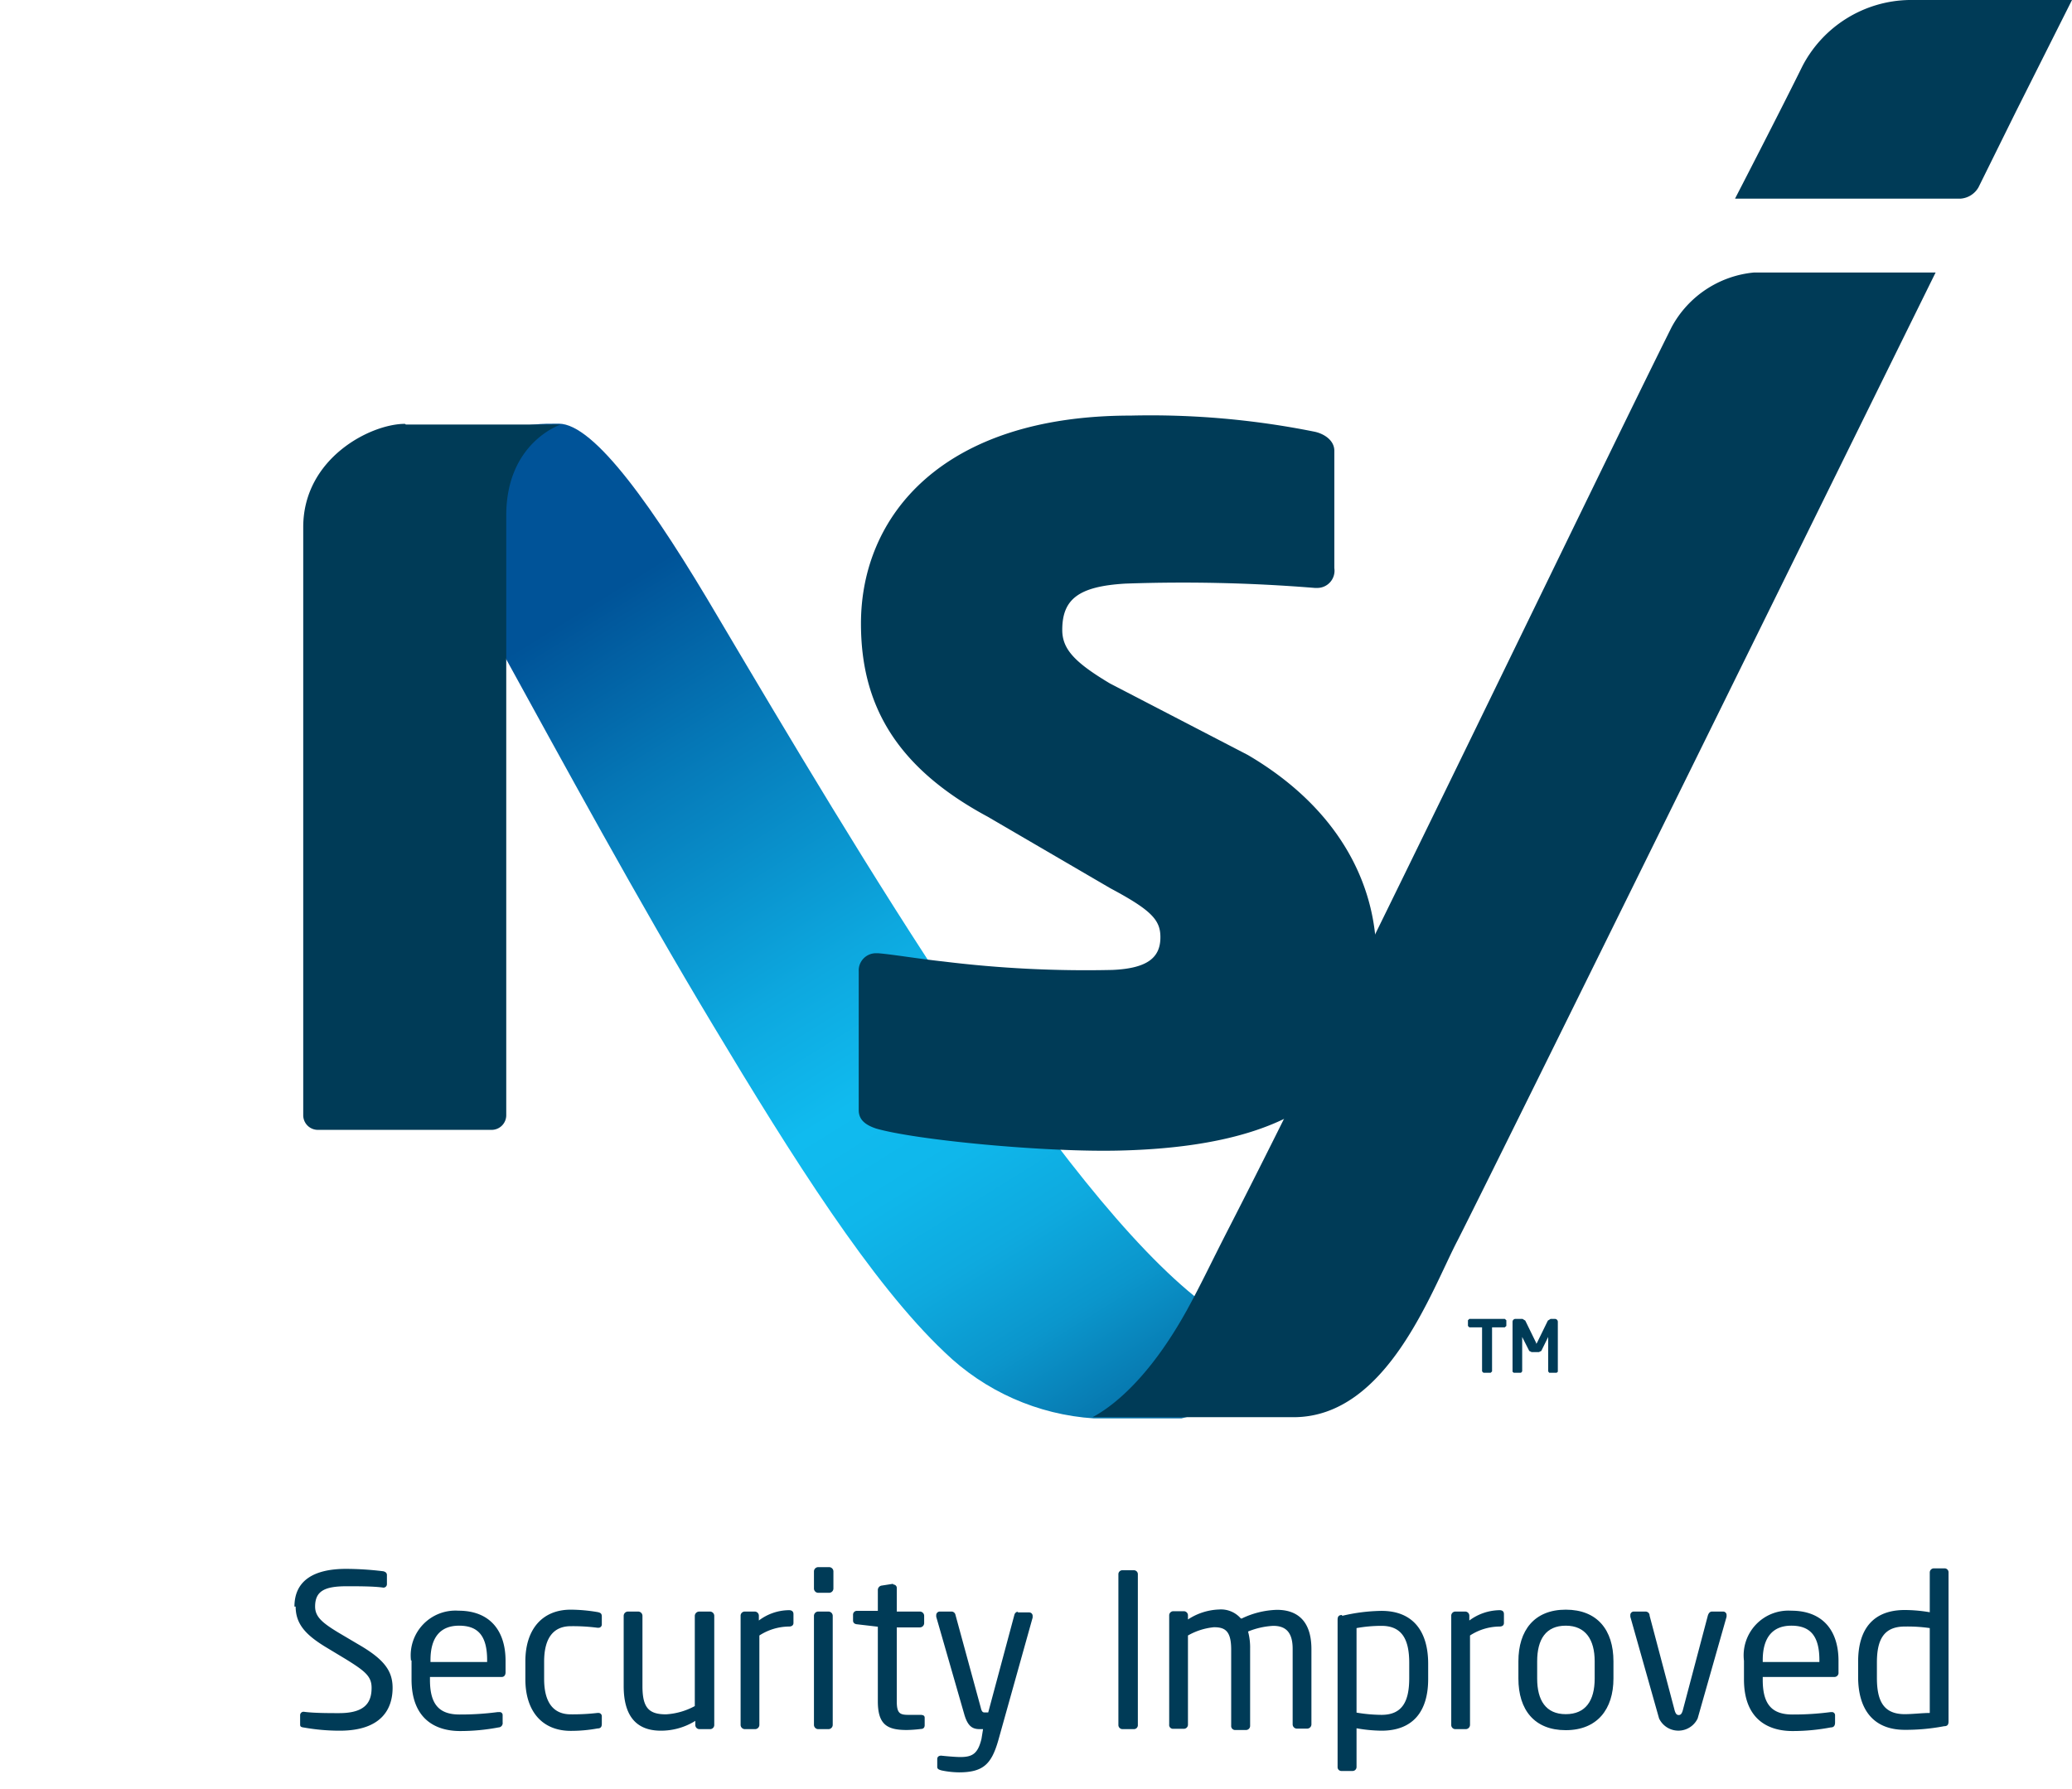
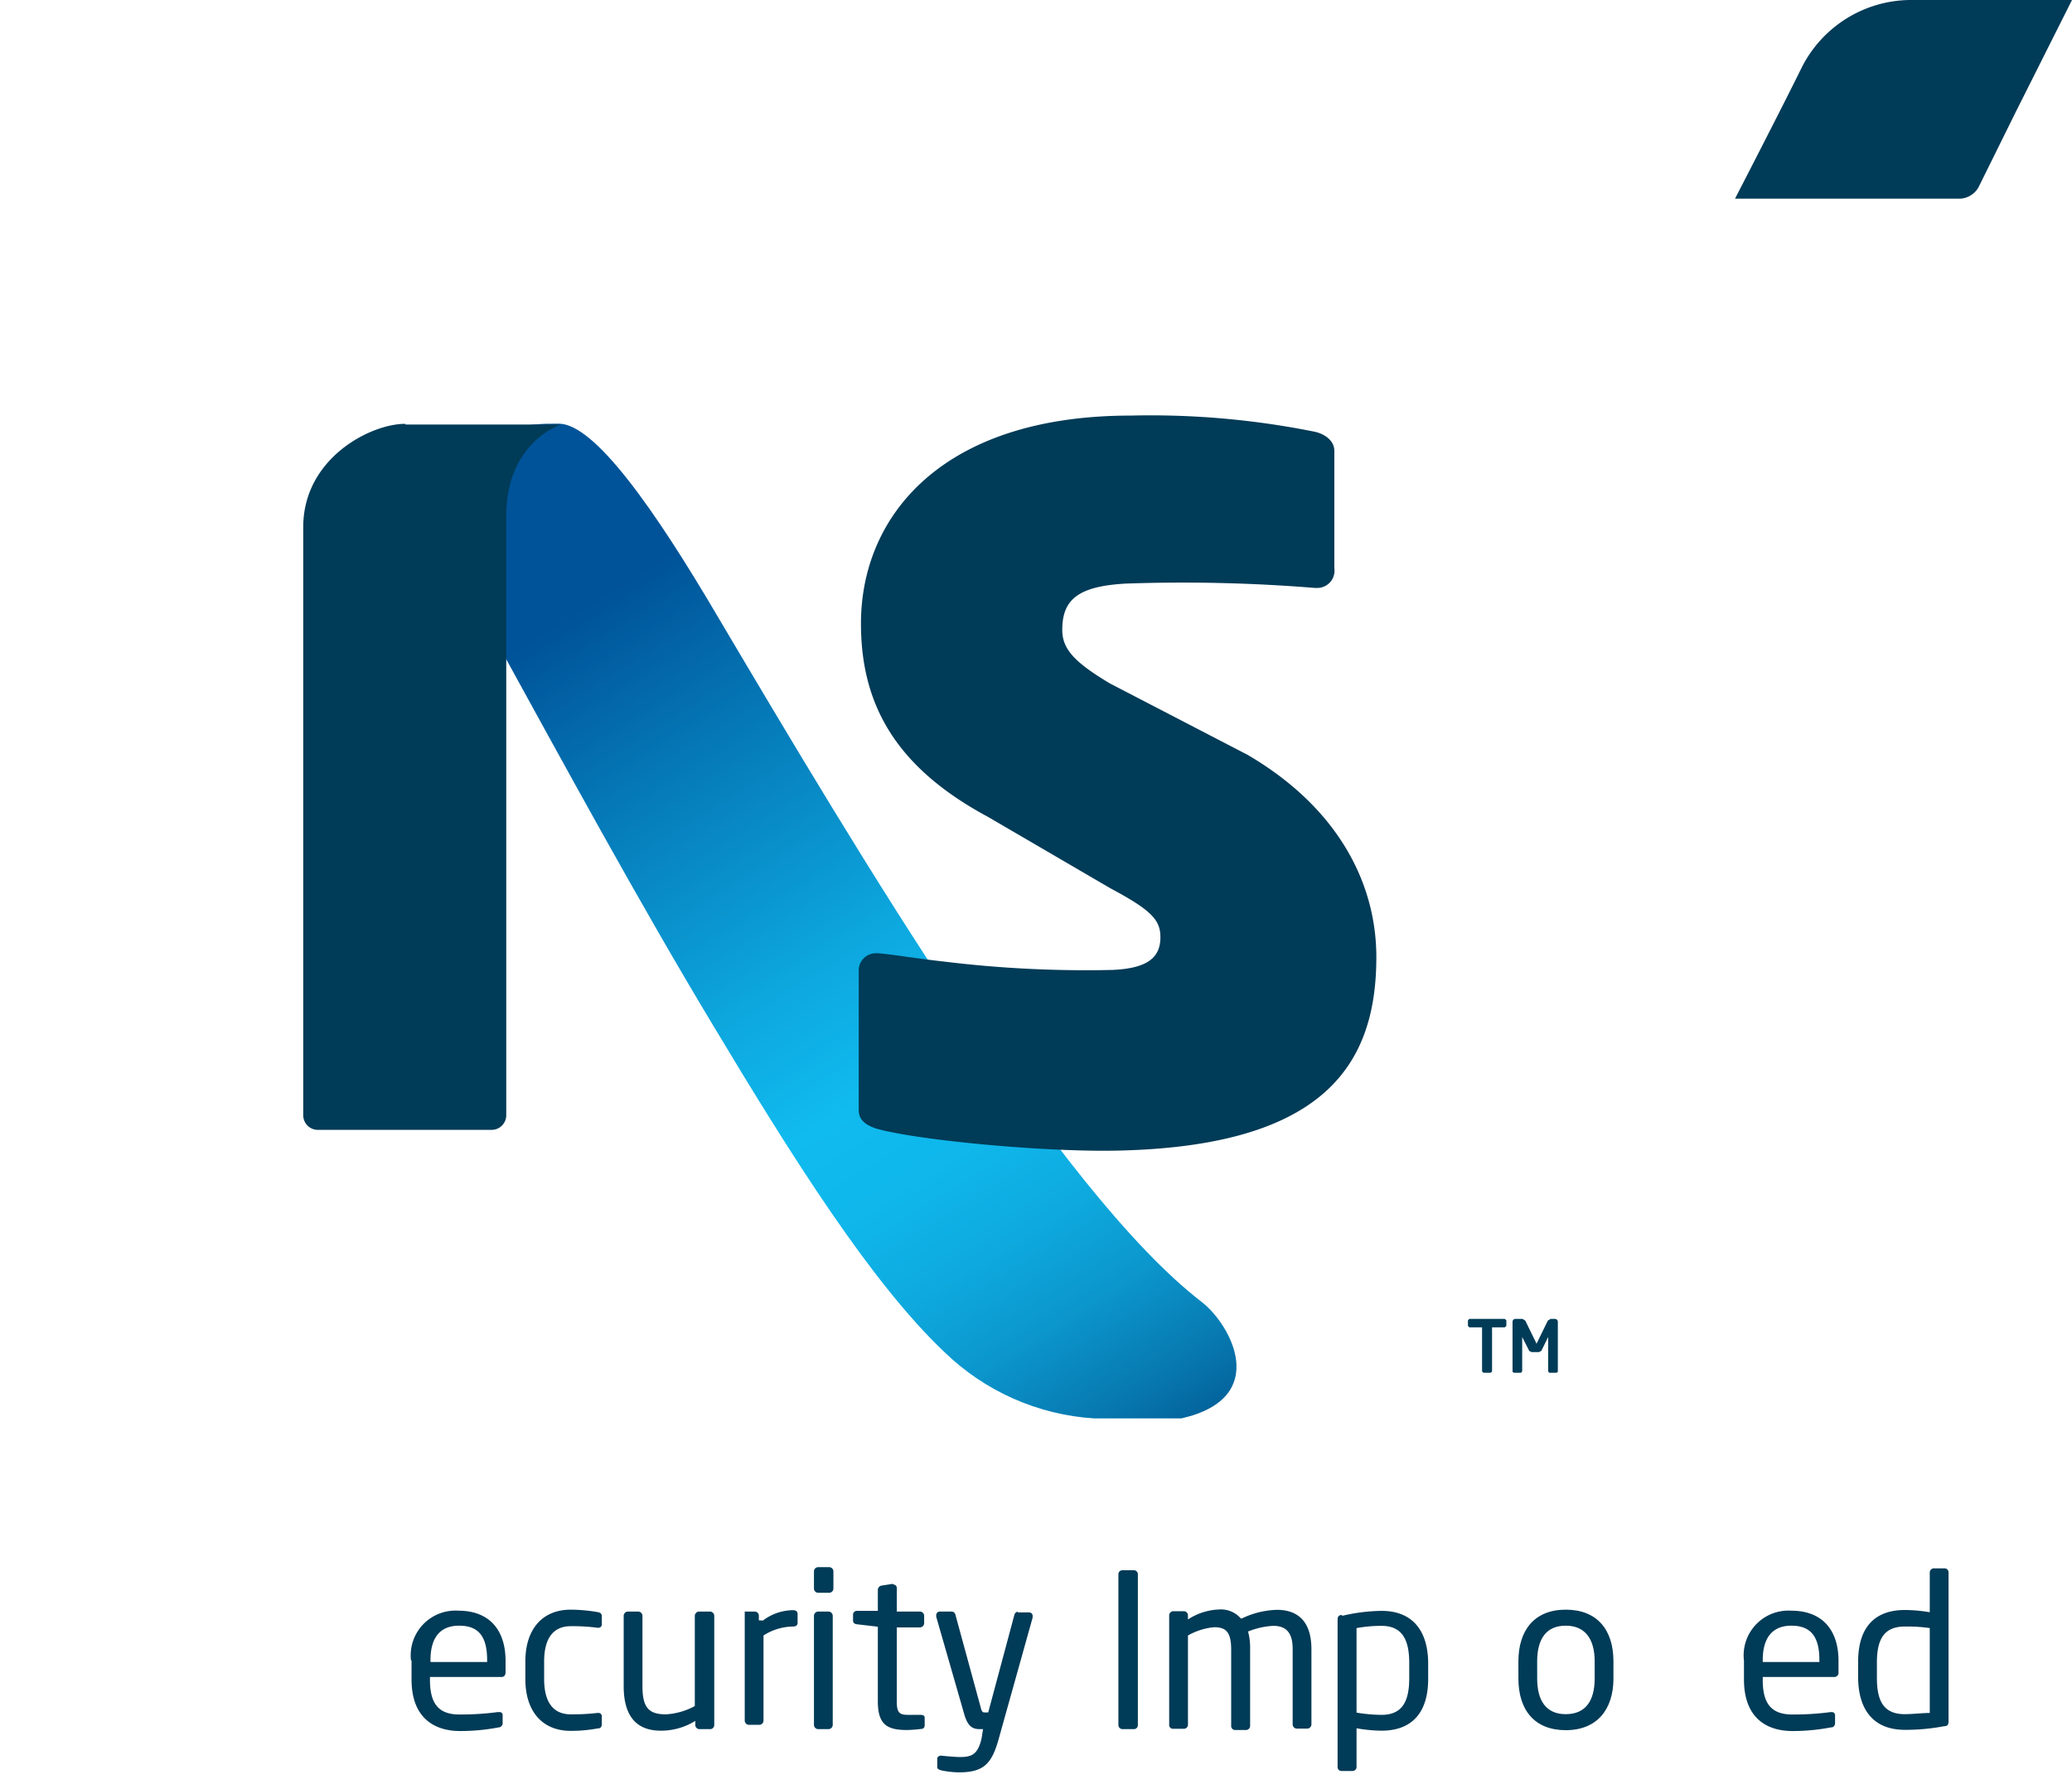
<svg xmlns="http://www.w3.org/2000/svg" viewBox="0 0 120.33 103.9">
  <defs>
    <style>.cls-1{fill:none;}.cls-2{fill:#003b57;}.cls-3{clip-path:url(#clip-path);}.cls-4{fill:url(#linear-gradient);}</style>
    <clipPath id="clip-path">
      <path class="cls-1" d="M31.05,24.66c-4.93.32-4.2,9-2,13,3.63,6.6,8,14.65,12.35,21.88,4.61,7.69,9.22,15,13.45,19a13.74,13.74,0,0,0,8.68,3.85h5.08c5.23-1.19,2.86-5.47,1.17-6.77-8.28-6.38-20-26.13-28.06-39.74C38,29.54,34.52,24.61,32.45,24.61c-.52,0-1,0-1.4.05" />
    </clipPath>
    <linearGradient id="linear-gradient" x1="5305.44" y1="5322.81" x2="5306.31" y2="5322.81" gradientTransform="matrix(0, 72.83, 72.83, 0, -387606.05, -386369.85)" gradientUnits="userSpaceOnUse">
      <stop offset="0" stop-color="#005398" />
      <stop offset="0.16" stop-color="#0577b6" />
      <stop offset="0.4" stop-color="#0da8df" />
      <stop offset="0.52" stop-color="#10bbef" />
      <stop offset="0.61" stop-color="#0fb7eb" />
      <stop offset="0.7" stop-color="#0eaadf" />
      <stop offset="0.79" stop-color="#0b96cc" />
      <stop offset="0.88" stop-color="#0779b0" />
      <stop offset="0.97" stop-color="#02548d" />
      <stop offset="1" stop-color="#004680" />
    </linearGradient>
  </defs>
  <title>Asset 13</title>
  <g id="Layer_2" data-name="Layer 2">
    <g id="Nav">
-       <path class="cls-2" d="M17.17,93.32c0,1,.57,1.63,1.71,2.33l1.21.73c1.13.7,1.49,1,1.49,1.66,0,.87-.4,1.47-1.89,1.47-.57,0-1.48,0-2.05-.08h0a.2.2,0,0,0-.21.2v.5c0,.14,0,.19.24.22a11.9,11.9,0,0,0,2.06.18c2.45,0,3.07-1.29,3.07-2.49,0-1-.51-1.67-2-2.53l-1.15-.68c-.94-.57-1.35-.92-1.35-1.51,0-.9.55-1.18,1.83-1.18.72,0,1.59,0,2.13.08h0a.2.2,0,0,0,.21-.2v-.53c0-.13-.09-.19-.21-.22a17.9,17.9,0,0,0-2.16-.14c-1.89,0-3,.69-3,2.19" />
      <path class="cls-2" d="M25,96.43c0-1.34.59-2,1.66-2s1.63.55,1.63,2v.11H25v-.11m-1.1,0v1.12c0,2.31,1.4,3,2.82,3a11.82,11.82,0,0,0,2.23-.21.25.25,0,0,0,.24-.29v-.42a.17.17,0,0,0-.19-.18H28.9a16.44,16.44,0,0,1-2.21.14c-1.14,0-1.72-.54-1.72-2v-.18h4.16c.15,0,.23-.11.23-.27v-.67c0-1.76-.92-2.91-2.73-2.91a2.6,2.6,0,0,0-2.76,2.91" />
      <path class="cls-2" d="M30.51,96.54v1c0,1.83.95,3,2.64,3a8.47,8.47,0,0,0,1.55-.14c.2,0,.25-.11.25-.27v-.45a.19.19,0,0,0-.21-.18h-.05a12.58,12.58,0,0,1-1.54.08c-1,0-1.55-.67-1.55-2.06v-1c0-1.4.56-2.06,1.55-2.06a10.82,10.82,0,0,1,1.54.09h.05a.19.19,0,0,0,.21-.19v-.45c0-.17-.05-.23-.25-.27a9.56,9.56,0,0,0-1.55-.14c-1.7,0-2.64,1.19-2.64,3" />
      <path class="cls-2" d="M40.6,93.61a.26.26,0,0,0-.25.25V99.1a4,4,0,0,1-1.67.48c-1,0-1.37-.38-1.37-1.64V93.86a.25.25,0,0,0-.25-.25h-.59a.25.25,0,0,0-.25.25v4.08c0,1.66.67,2.59,2.16,2.59a3.77,3.77,0,0,0,2-.57v.23a.24.24,0,0,0,.24.25h.62a.24.24,0,0,0,.24-.25V93.86a.25.25,0,0,0-.24-.25H40.6" />
-       <path class="cls-2" d="M44.07,94.12v-.26a.24.24,0,0,0-.24-.25h-.58a.24.24,0,0,0-.24.25v6.33a.25.25,0,0,0,.24.25h.6a.25.25,0,0,0,.25-.25V95a3.22,3.22,0,0,1,1.72-.52c.17,0,.26-.08.26-.21v-.51c0-.15-.09-.23-.26-.23a2.93,2.93,0,0,0-1.75.6" />
+       <path class="cls-2" d="M44.07,94.12v-.26a.24.24,0,0,0-.24-.25h-.58v6.33a.25.25,0,0,0,.24.25h.6a.25.25,0,0,0,.25-.25V95a3.22,3.22,0,0,1,1.72-.52c.17,0,.26-.08.26-.21v-.51c0-.15-.09-.23-.26-.23a2.93,2.93,0,0,0-1.75.6" />
      <path class="cls-2" d="M47.52,93.61a.25.25,0,0,0-.25.25v6.33a.25.25,0,0,0,.25.25h.59a.25.25,0,0,0,.25-.25V93.86a.25.25,0,0,0-.25-.25h-.59m0-2.58a.25.25,0,0,0-.25.24v1a.25.25,0,0,0,.25.25h.63a.25.25,0,0,0,.25-.25v-1a.25.25,0,0,0-.25-.24h-.63" />
      <path class="cls-2" d="M51.85,92l-.64.1a.26.26,0,0,0-.23.25v1.22h-1.2a.22.22,0,0,0-.24.22v.34c0,.14.1.21.24.22l1.2.14v4.33c0,1.37.55,1.67,1.69,1.67a7.54,7.54,0,0,0,.81-.06c.16,0,.22-.1.22-.22v-.43c0-.12-.08-.17-.26-.17h-.69c-.5,0-.67-.1-.67-.79V94.53h1.34a.25.25,0,0,0,.25-.25v-.42a.25.25,0,0,0-.25-.25H52.08V92.26a.2.2,0,0,0-.19-.22h0" />
      <path class="cls-2" d="M59.14,93.61a.25.25,0,0,0-.23.19l-1.52,5.67h-.2c-.08,0-.17,0-.23-.27l-1.47-5.39a.24.24,0,0,0-.21-.2H54.6a.21.21,0,0,0-.23.21l0,.09L56,99.58c.22.77.54.86.92.86h.17L57,101c-.21.87-.53,1.06-1.23,1.06-.28,0-.84-.05-1.11-.08h0c-.13,0-.23.06-.23.2v.46c0,.12.11.16.26.2a5.27,5.27,0,0,0,1,.11c1.43,0,1.89-.5,2.28-1.84l2-7.15,0-.09a.2.2,0,0,0-.2-.21h-.7" />
      <path class="cls-2" d="M65.18,91.21a.23.23,0,0,0-.23.24v8.74a.24.24,0,0,0,.23.25h.68a.23.23,0,0,0,.22-.25V91.45a.23.23,0,0,0-.22-.24h-.68" />
      <path class="cls-2" d="M72.05,94a1.52,1.52,0,0,0-1.25-.51,3.5,3.5,0,0,0-1.81.58v-.23a.24.24,0,0,0-.24-.25h-.62a.24.24,0,0,0-.23.25v6.33a.22.22,0,0,0,.21.25h.66a.24.24,0,0,0,.22-.25V95a3.77,3.77,0,0,1,1.51-.48c.65,0,1,.22,1,1.3v4.42a.23.23,0,0,0,.21.25h.66a.24.24,0,0,0,.23-.25V95.77a3.52,3.52,0,0,0-.12-1,4.5,4.5,0,0,1,1.46-.33c.64,0,1.13.28,1.13,1.33v4.39a.25.25,0,0,0,.24.25h.6a.25.25,0,0,0,.25-.25V95.8c0-1.73-.9-2.29-2-2.29a5,5,0,0,0-2.06.51" />
      <path class="cls-2" d="M78.78,99.48V94.57a8.19,8.19,0,0,1,1.45-.13c1.23,0,1.61.85,1.61,2.15v.89c0,1.33-.39,2.13-1.61,2.13a9,9,0,0,1-1.45-.13m-.84-5.67c-.22,0-.26.12-.26.28v8.55a.22.22,0,0,0,.23.23h.63a.23.23,0,0,0,.24-.23v-2.25a8.73,8.73,0,0,0,1.45.14c1.81,0,2.71-1.1,2.71-3v-.89c0-1.86-.86-3.07-2.71-3.07a10.39,10.39,0,0,0-2.29.29" />
-       <path class="cls-2" d="M85.33,94.12v-.26a.24.24,0,0,0-.23-.25h-.59a.24.24,0,0,0-.23.25v6.33a.24.24,0,0,0,.23.25h.61a.25.25,0,0,0,.25-.25V95a3.19,3.19,0,0,1,1.71-.52c.18,0,.26-.08.26-.21v-.51c0-.15-.08-.23-.26-.23a3,3,0,0,0-1.75.6" />
      <path class="cls-2" d="M89.27,97.5v-1c0-1.28.51-2.07,1.66-2.07s1.68.81,1.68,2.07v1c0,1.28-.52,2.07-1.68,2.07s-1.66-.81-1.66-2.07m-1.09-1v1c0,1.82.93,3,2.75,3s2.77-1.21,2.77-3v-1c0-1.82-.94-3-2.77-3s-2.75,1.21-2.75,3" />
-       <path class="cls-2" d="M99.42,93.61c-.1,0-.19.07-.24.24l-1.43,5.41c-.07.3-.15.36-.26.36s-.19-.06-.26-.36L95.8,93.85c0-.17-.14-.24-.23-.24h-.69a.2.2,0,0,0-.2.21l0,.09,1.67,5.91a1.24,1.24,0,0,0,2.24,0l1.68-5.91v-.09a.2.2,0,0,0-.2-.21h-.68" />
      <path class="cls-2" d="M102.37,96.43c0-1.34.6-2,1.66-2s1.63.55,1.63,2v.11h-3.29v-.11m-1.09,0v1.12c0,2.31,1.39,3,2.82,3a11.79,11.79,0,0,0,2.22-.21c.2,0,.25-.13.25-.29v-.42a.18.18,0,0,0-.2-.18h-.06a16.44,16.44,0,0,1-2.21.14c-1.15,0-1.73-.54-1.73-2v-.18h4.16a.24.24,0,0,0,.24-.27v-.67c0-1.76-.92-2.91-2.74-2.91a2.6,2.6,0,0,0-2.75,2.91" />
      <path class="cls-2" d="M109,97.46v-.89c0-1.33.4-2.09,1.62-2.09a9,9,0,0,1,1.45.09V99.5c-.42,0-1,.07-1.45.07-1.23,0-1.62-.76-1.62-2.11m3.31-6.36a.24.24,0,0,0-.24.24v2.31a8.74,8.74,0,0,0-1.45-.13c-1.82,0-2.71,1.09-2.71,3v.89c0,1.86.86,3.07,2.71,3.07a11.87,11.87,0,0,0,2.28-.21c.23,0,.26-.13.26-.29V91.34a.23.23,0,0,0-.22-.24h-.63" />
      <polygon class="cls-2" points="85.33 76.61 85.25 76.69 85.25 77.02 85.33 77.1 86.07 77.1 86.07 79.66 86.15 79.74 86.57 79.74 86.65 79.66 86.65 77.1 87.39 77.1 87.48 77.02 87.48 76.69 87.39 76.61 85.33 76.61" />
      <path class="cls-2" d="M90.05,76.61l-.16.1L89.26,78l-.05.06,0-.06-.63-1.29-.16-.1H88a.17.17,0,0,0-.16.17v2.9l.07.06h.42l.07-.08v-2l0,0,.41.81.14.07h.42l.14-.07.4-.81,0,0,0,0v2l.06.08h.43l.07-.06v-2.9a.17.17,0,0,0-.17-.17h-.34" />
      <g class="cls-3">
        <rect class="cls-4" x="14.37" y="16.32" width="71.21" height="74.28" transform="translate(-20.88 35.16) rotate(-32.45)" />
      </g>
      <path class="cls-2" d="M23.52,24.62c-2,0-5.91,2-5.91,6,0,3.42,0,34.17,0,34.17a.85.85,0,0,0,.84.84H28.56a.85.85,0,0,0,.84-.84s0-30.57,0-34.84,3.17-5.29,3.17-5.29h-9" />
      <path class="cls-2" d="M110.87,0a7.13,7.13,0,0,0-6.2,3.85c-1.24,2.52-3.91,7.69-3.91,7.69h13.09a1.31,1.31,0,0,0,1.05-.66l2.17-4.39L120.33,0h-9.46" />
      <path class="cls-2" d="M50,36.22c0,4.63,1.95,8.31,7.36,11.22l7.13,4.16c2.4,1.28,2.9,1.85,2.9,2.84,0,1.17-.73,1.81-2.79,1.9a67.66,67.66,0,0,1-9.81-.49c-1.56-.17-3-.42-3.81-.48h-.11a1,1,0,0,0-1,1.06v8.06c0,.62.5.89,1,1.06,2.29.67,9.89,1.4,14.24,1.28,12-.31,14.82-5.17,14.82-11.24,0-4.29-2.23-8.67-7.47-11.74l-8-4.15c-2.06-1.23-2.77-2-2.77-3.11,0-1.78.94-2.53,3.66-2.69a94.87,94.87,0,0,1,11,.25h.11A1,1,0,0,0,77.49,33V26.18c0-.61-.61-1-1.18-1.11a48.26,48.26,0,0,0-10.64-.93C54.68,24.14,50,30,50,36.22" />
-       <path class="cls-2" d="M97.08,19c-4,8-19.17,39.59-25.67,52.25-1.12,2.18-1.6,3.24-2.47,4.83-2.21,4-4.33,5.62-5.49,6.24H75.12c5.44,0,8-7.35,9.54-10.29,2.47-4.85,27.71-56.14,27.75-56.2H101.85A6.08,6.08,0,0,0,97.08,19" />
    </g>
  </g>
</svg>